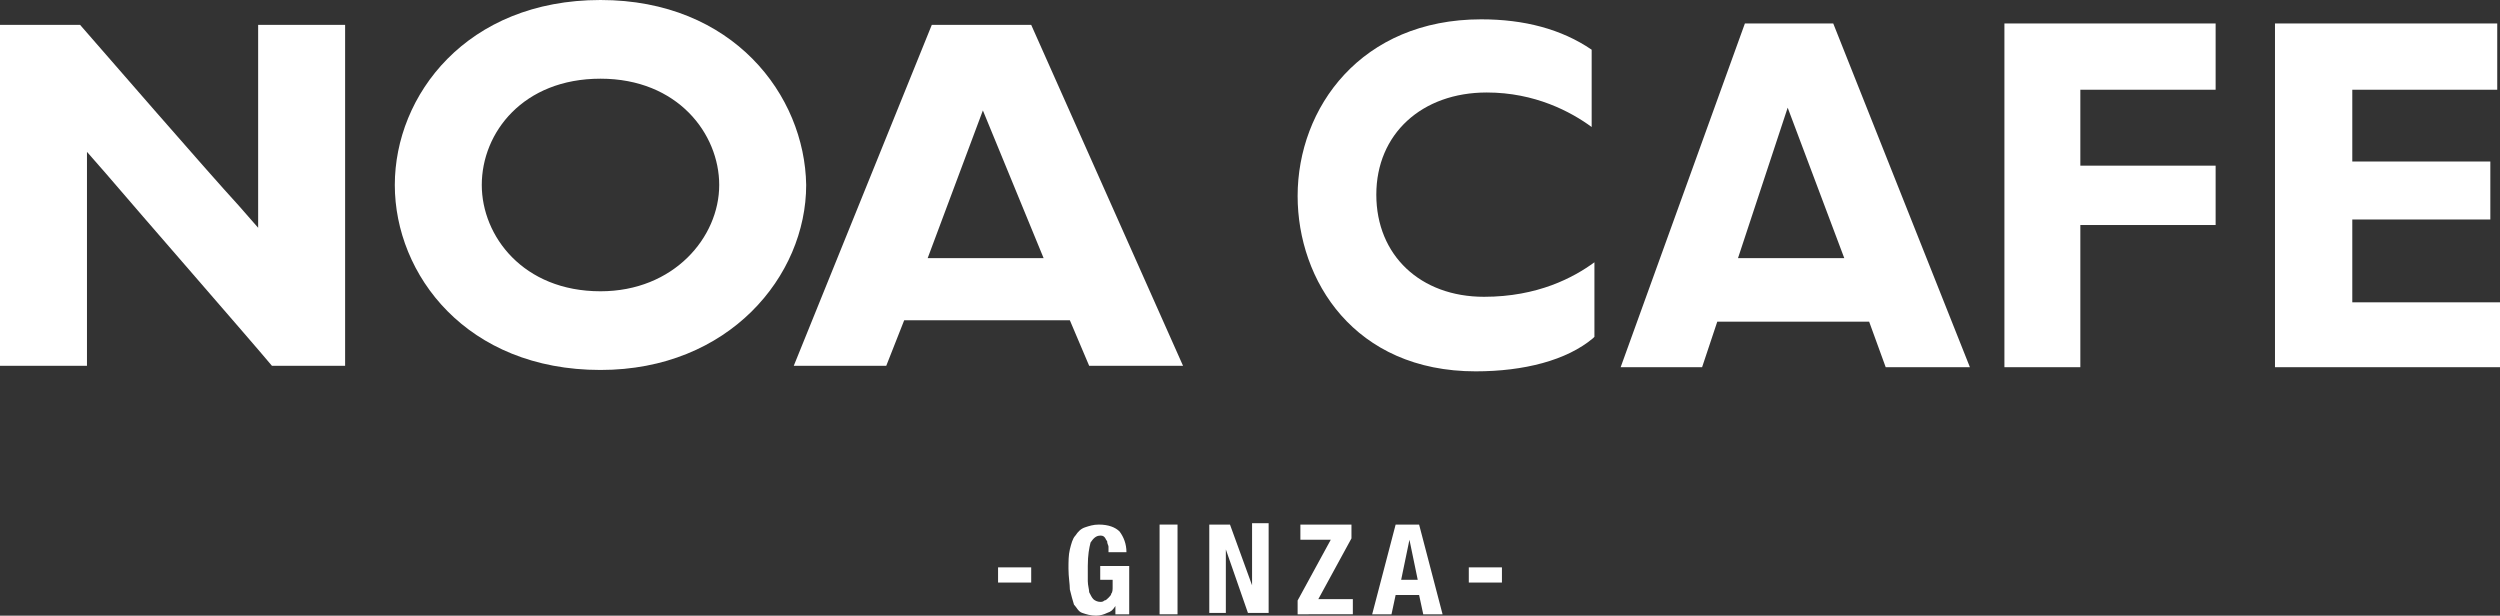
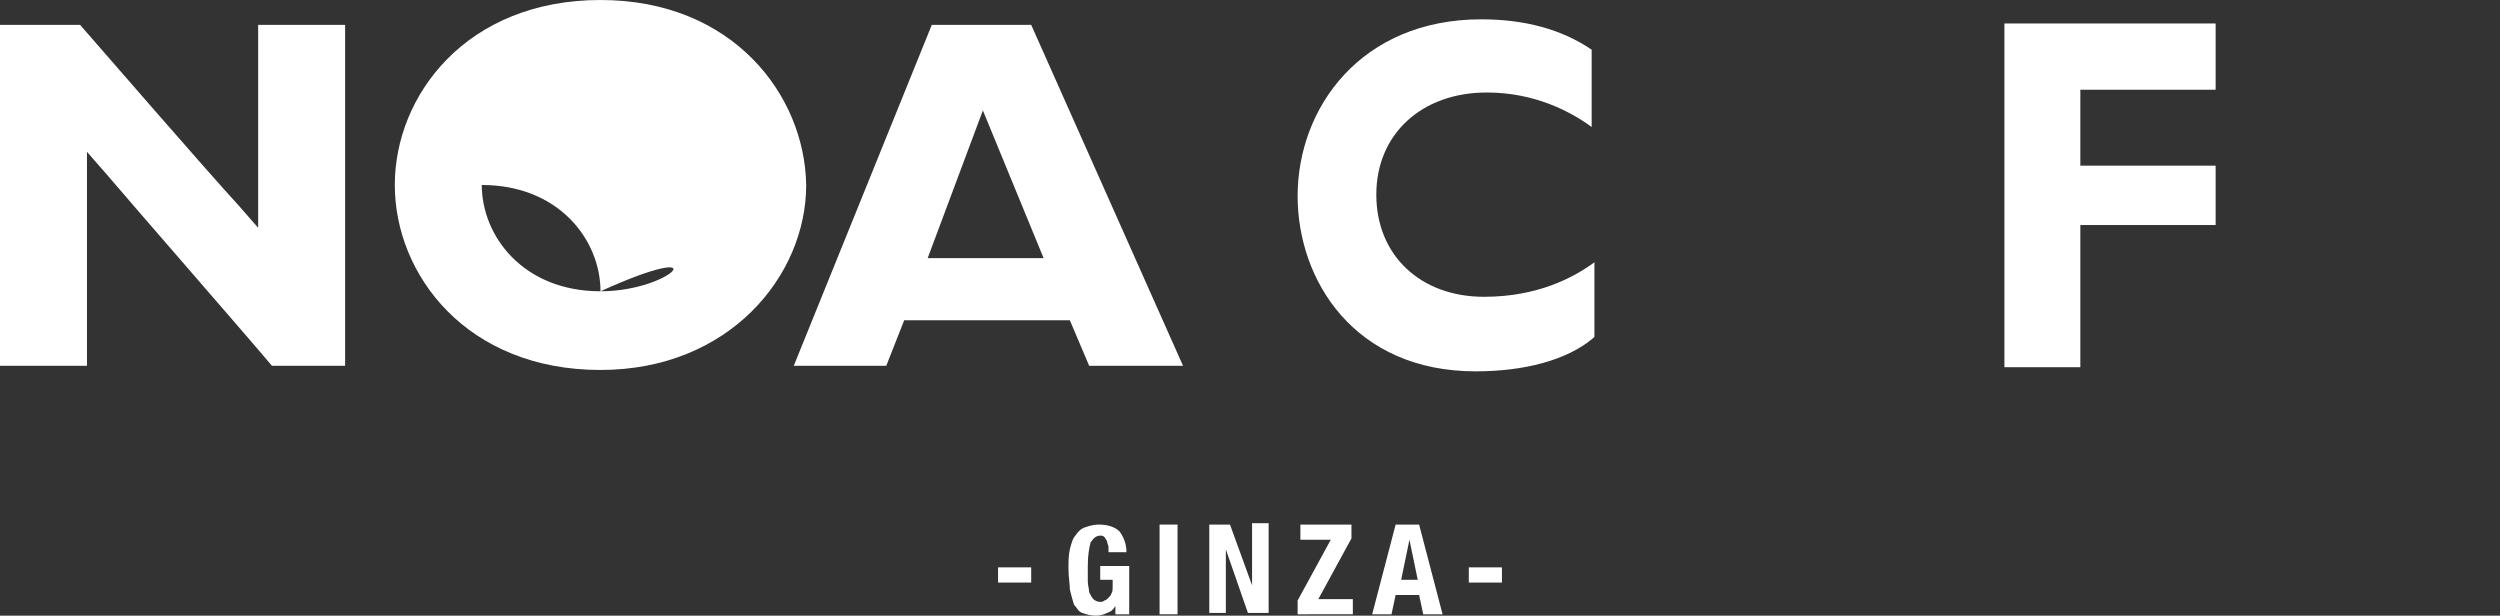
<svg xmlns="http://www.w3.org/2000/svg" version="1.1" x="0px" y="0px" viewBox="0 0 181.1 44.6" style="enable-background:new 0 0 181.1 44.6;" xml:space="preserve">
  <rect x="0" y="0" width="181.1" height="44.6" fill="#333333" stroke="none" />
  <style type="text/css">
	.st0{fill:#FFFFFF;}
</style>
  <g id="レイヤー_1">
</g>
  <g id="テキスト">
    <g>
      <g>
        <g>
          <g>
            <path class="st0" d="M80.3,39.6c0-0.1-0.1-0.2-0.1-0.4c-0.1-0.1-0.1-0.2-0.2-0.3c-0.1-0.1-0.2-0.1-0.3-0.1       c-0.3,0-0.5,0.2-0.7,0.5c-0.1,0.4-0.2,0.9-0.2,1.7c0,0.4,0,0.7,0,1.1c0,0.3,0.1,0.6,0.1,0.8c0.1,0.2,0.2,0.4,0.3,0.5       c0.1,0.1,0.3,0.2,0.5,0.2c0.1,0,0.2,0,0.3-0.1c0.1,0,0.2-0.1,0.3-0.2c0.1-0.1,0.2-0.2,0.2-0.3c0.1-0.1,0.1-0.3,0.1-0.5V42h-0.9       v-1h2.1v3.5h-1v-0.6h0c-0.2,0.3-0.3,0.4-0.6,0.5c-0.2,0.1-0.5,0.2-0.8,0.2c-0.4,0-0.7-0.1-1-0.2c-0.3-0.1-0.4-0.4-0.6-0.6       c-0.1-0.3-0.2-0.7-0.3-1.1c0-0.4-0.1-0.9-0.1-1.5c0-0.5,0-1,0.1-1.4c0.1-0.4,0.2-0.8,0.4-1c0.2-0.3,0.4-0.5,0.7-0.6       c0.3-0.1,0.6-0.2,1-0.2c0.7,0,1.2,0.2,1.5,0.5c0.3,0.4,0.5,0.9,0.5,1.5h-1.3C80.3,39.8,80.3,39.7,80.3,39.6z" />
            <path class="st0" d="M84,38h1.3v6.5H84V38z" />
            <path class="st0" d="M90.7,42.4L90.7,42.4l0-4.5h1.2v6.5h-1.5l-1.6-4.6h0v4.6h-1.2V38h1.5L90.7,42.4z" />
            <path class="st0" d="M96.4,39.1h-2.2V38h3.7v1l-2.4,4.4h2.5v1.1H94v-1L96.4,39.1z" />
            <path class="st0" d="M102.8,38l1.7,6.5h-1.4l-0.3-1.4h-1.7l-0.3,1.4h-1.4l1.7-6.5H102.8z M102.7,42l-0.6-2.9h0l-0.6,2.9H102.7z       " />
          </g>
        </g>
        <rect x="72.3" y="41.1" class="st0" width="2.4" height="1.1" />
        <rect x="106.4" y="41.1" class="st0" width="2.4" height="1.1" />
      </g>
      <g>
        <g>
          <path class="st0" d="M106.9,26.9c-8.8,0-12.9-6.6-12.9-12.7c0-6.4,4.6-12.8,13.3-12.8c3.1,0,5.8,0.7,8,2.2l0,0v5.6      c-1.5-1.1-4.1-2.5-7.6-2.5c-4.7,0-8,3-8,7.4c0,4.4,3.2,7.4,7.8,7.4c3.9,0,6.5-1.4,8-2.5v5.4l-0.1,0.1l0,0      C113.5,26.1,110.4,26.9,106.9,26.9L106.9,26.9z" />
        </g>
        <g>
          <polygon class="st0" points="145.2,26.6 145.2,1.7 160.5,1.7 160.5,6.5 150.7,6.5 150.7,12 160.5,12 160.5,16.3 150.7,16.3       150.7,26.6     " />
        </g>
        <g>
-           <polygon class="st0" points="164.8,26.6 164.8,1.7 180.9,1.7 180.9,6.5 170.4,6.5 170.4,11.7 180.4,11.7 180.4,15.9 170.4,15.9       170.4,21.9 181.1,21.9 181.1,26.6     " />
-         </g>
+           </g>
        <g>
-           <path class="st0" d="M136.6,26.6l-1.2-3.3h-11l-1.1,3.3h-5.9l9-24.9h6.4l9.9,24.9H136.6z M125.9,18.7h7.7l-4.1-10.9L125.9,18.7z      " />
-         </g>
+           </g>
        <g>
          <path class="st0" d="M78.9,26.5l-1.4-3.3h-12l-1.3,3.3h-6.7l10-24.7h7.2l11,24.7H78.9z M67.2,18.7h8.4L71.2,8L67.2,18.7z" />
        </g>
        <g>
          <path class="st0" d="M19.7,26.5c-1.5-1.8-9.7-11.2-12-13.9L6.3,11v15.5H0V1.8h5.8C7.2,3.4,15,12.4,17.3,14.9l1.4,1.6V1.8H25      v24.7H19.7z" />
        </g>
-         <path class="st0" d="M43.5,0c-9.7,0-14.9,6.9-14.9,13.4c0,6.5,5.2,13.4,14.9,13.4c9.3,0,14.9-6.8,14.9-13.4     C58.3,6.9,53.1,0,43.5,0z M43.5,21.1c-5.6,0-8.6-4-8.6-7.7c0-3.8,3-7.7,8.6-7.7c5.6,0,8.6,4,8.6,7.7     C52.1,17.2,48.8,21.1,43.5,21.1z" />
+         <path class="st0" d="M43.5,0c-9.7,0-14.9,6.9-14.9,13.4c0,6.5,5.2,13.4,14.9,13.4c9.3,0,14.9-6.8,14.9-13.4     C58.3,6.9,53.1,0,43.5,0z M43.5,21.1c-5.6,0-8.6-4-8.6-7.7c5.6,0,8.6,4,8.6,7.7     C52.1,17.2,48.8,21.1,43.5,21.1z" />
      </g>
    </g>
  </g>
</svg>